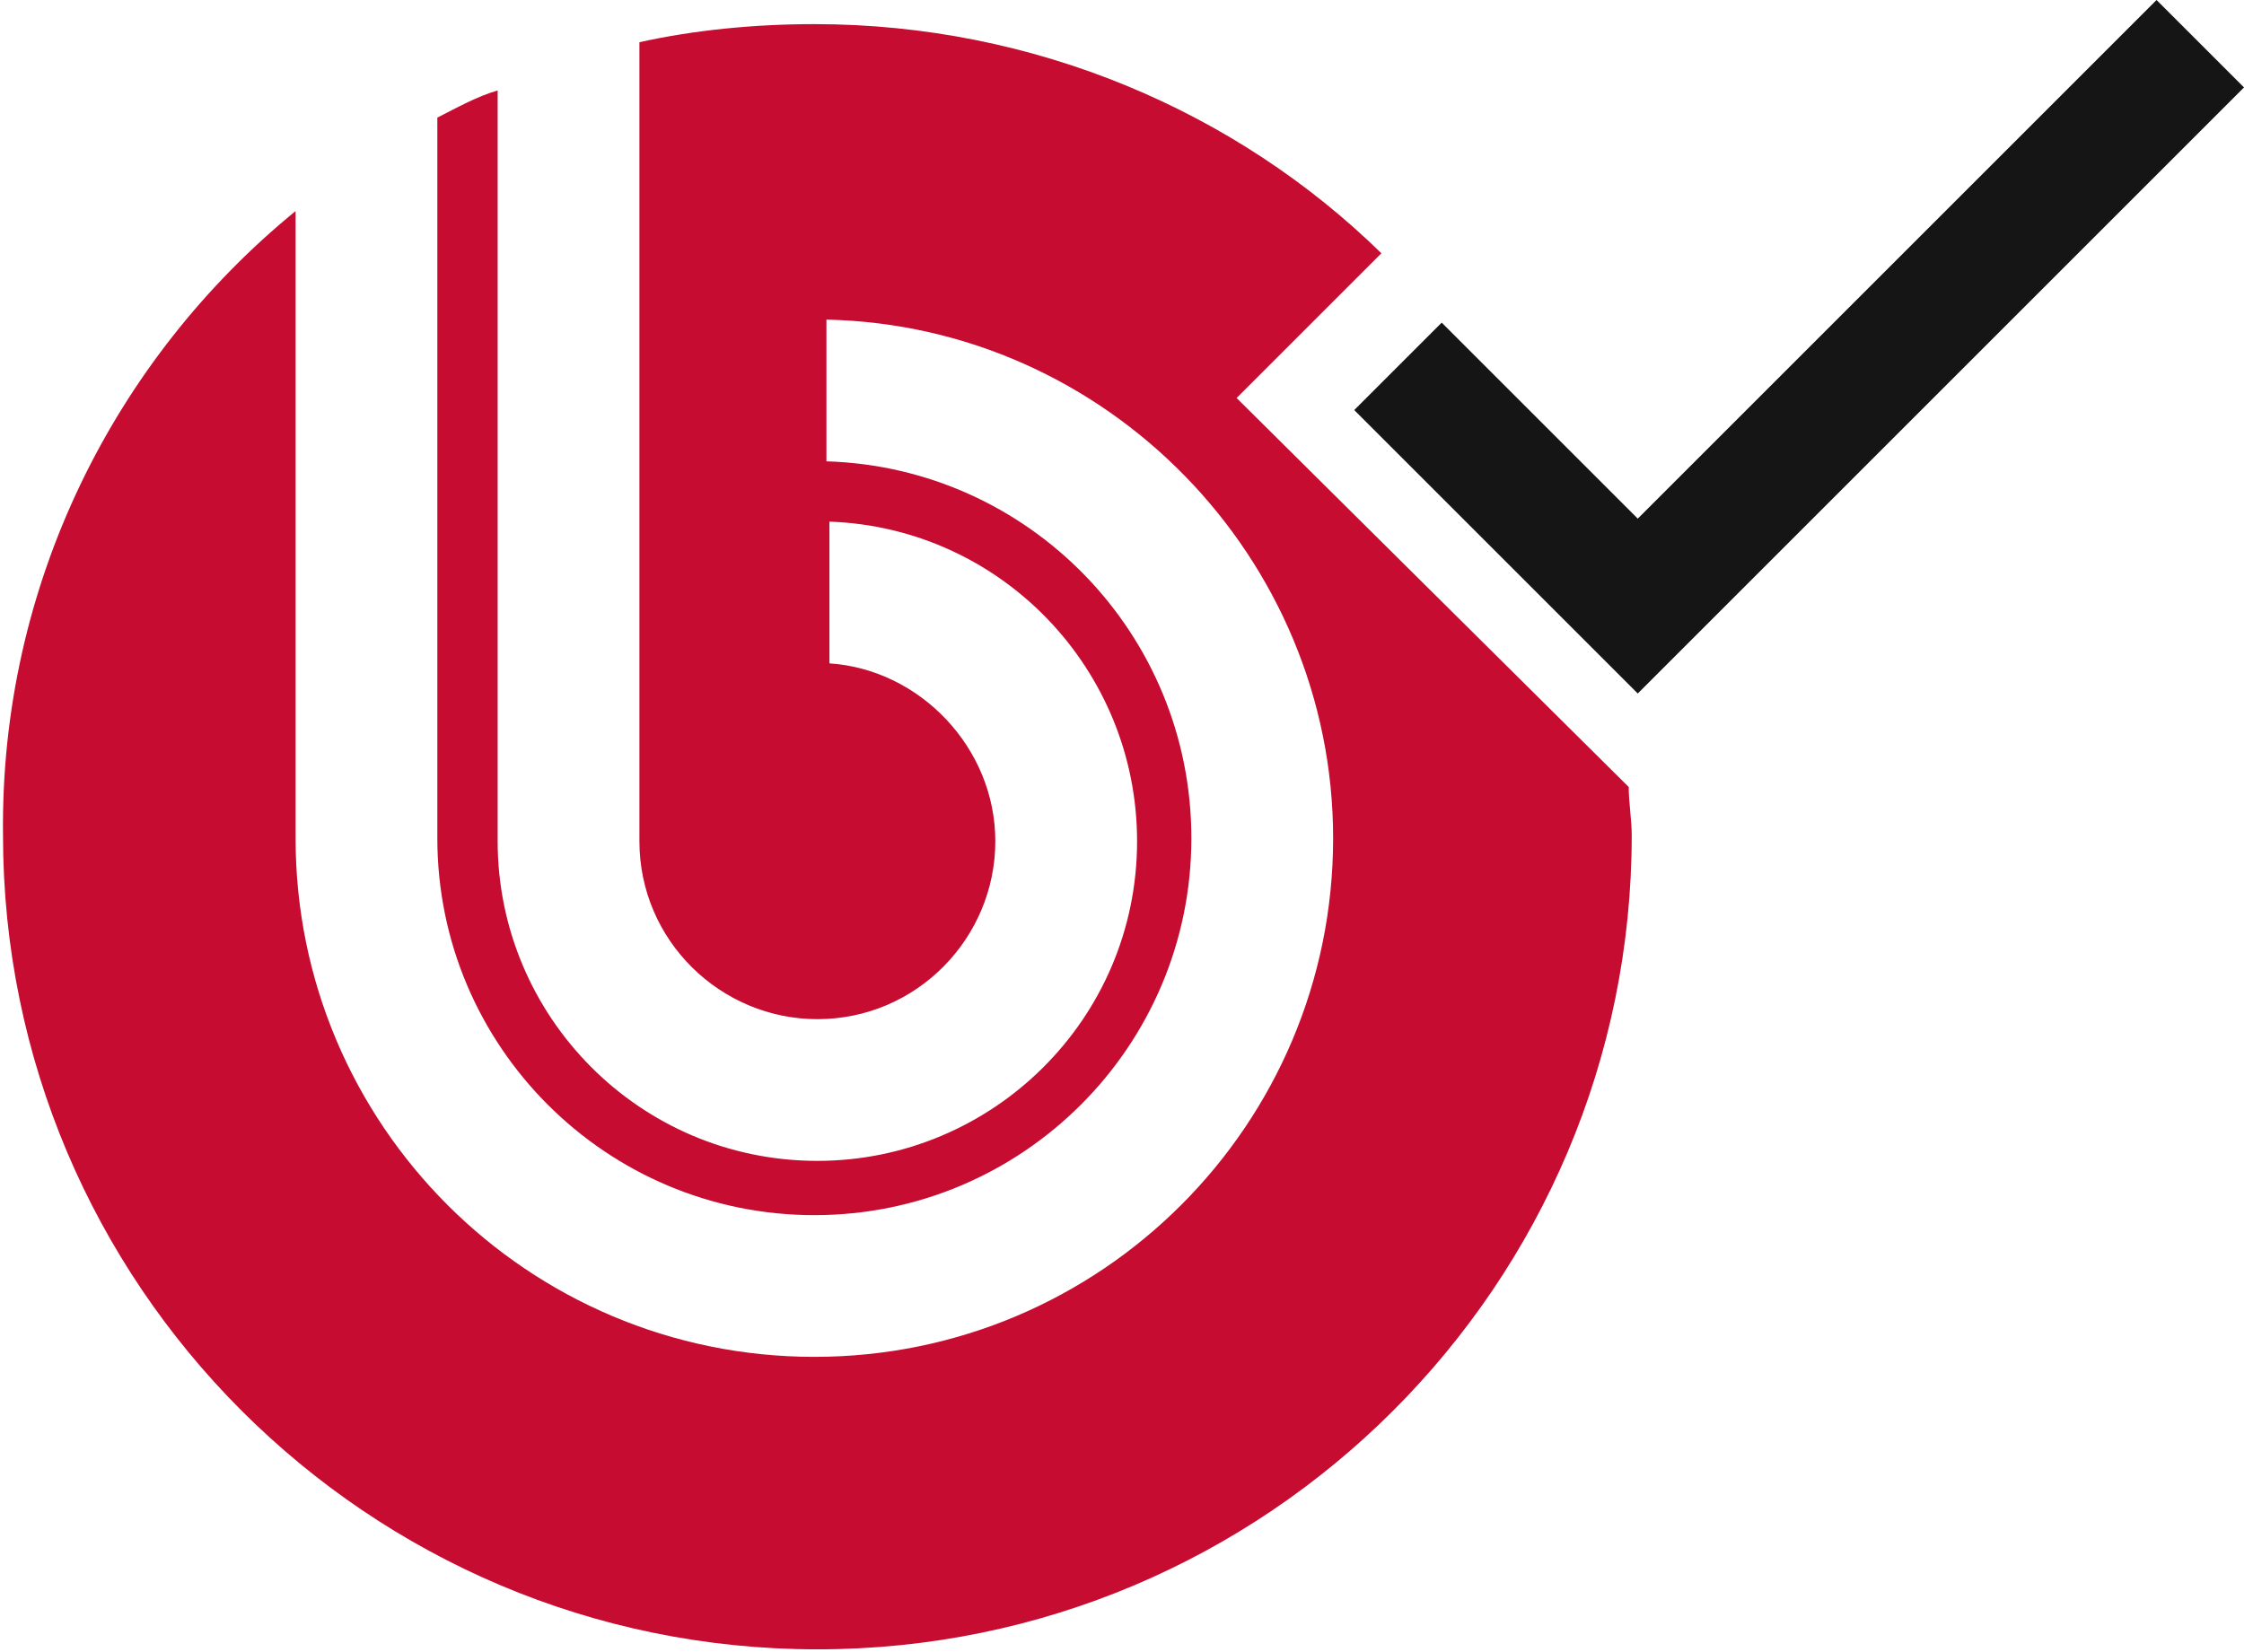
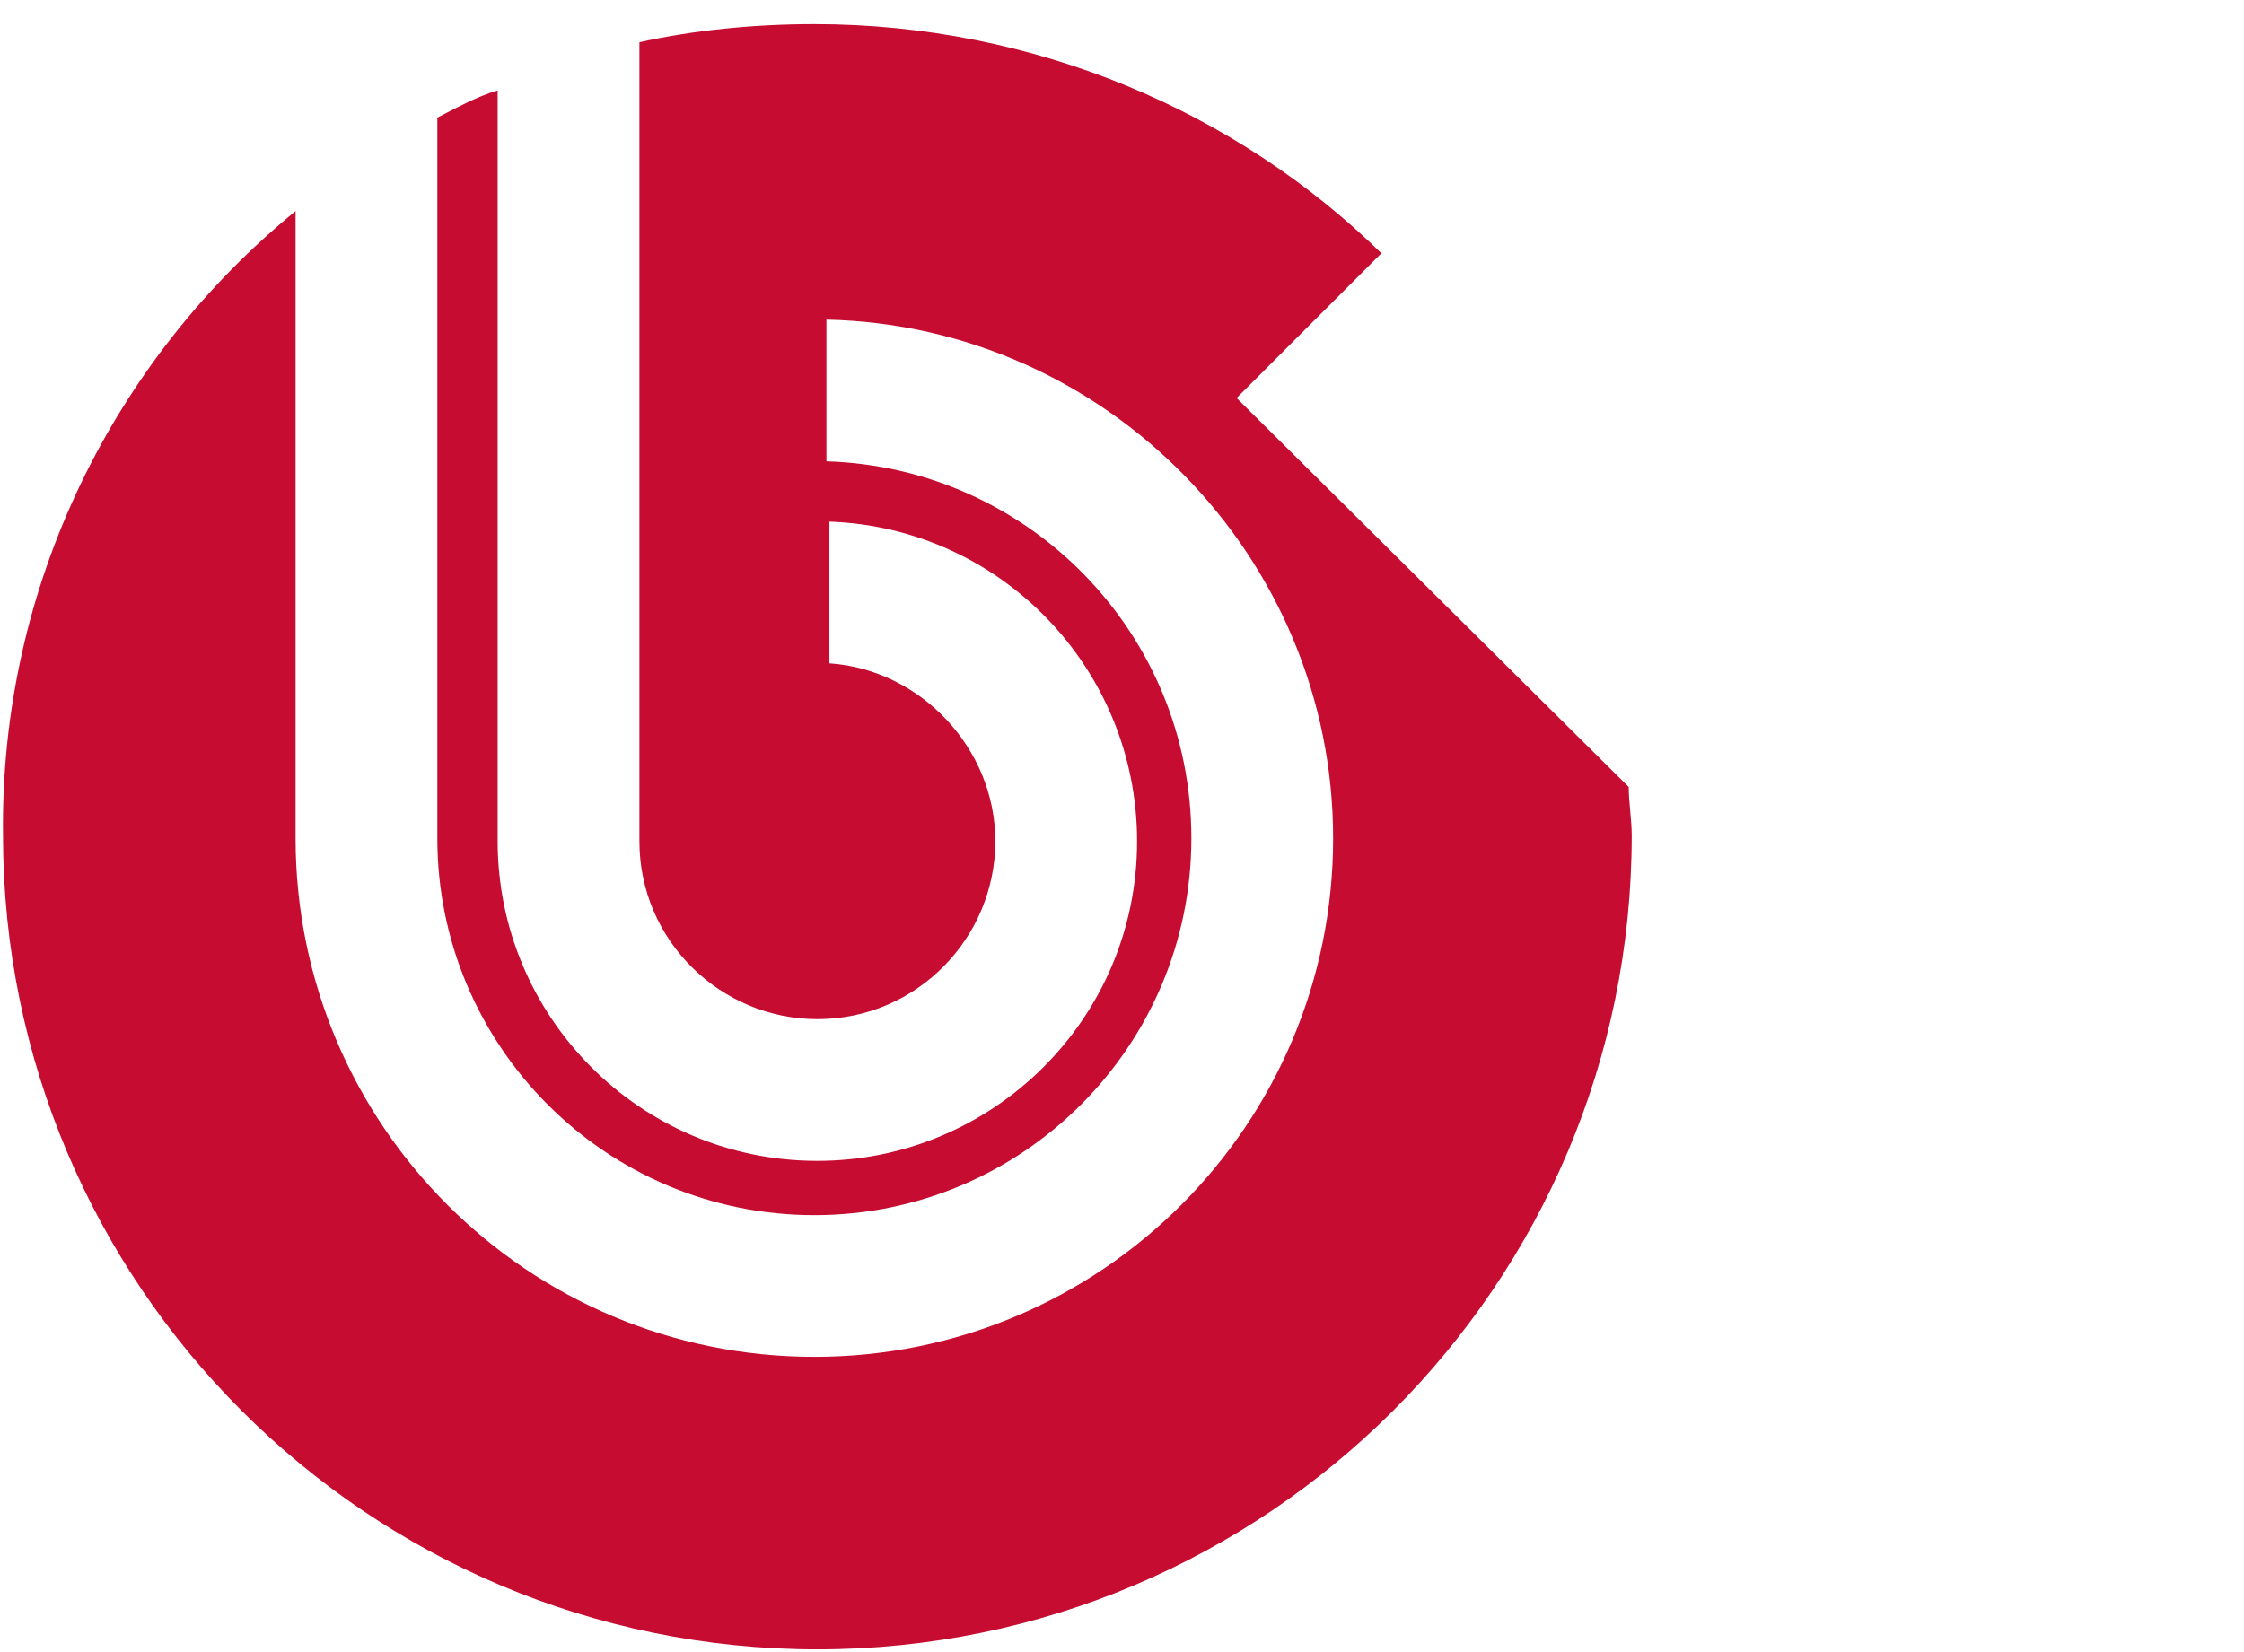
<svg xmlns="http://www.w3.org/2000/svg" version="1.1" id="Layer_1" x="0px" y="0px" width="74.4px" height="54.8px" viewBox="0 0 74.4 54.8" enable-background="new 0 0 74.4 54.8" xml:space="preserve">
  <path fill-rule="evenodd" clip-rule="evenodd" fill="#C60C30" d="M41,13.2l13,12.9c0,0.5,0.1,1.1,0.1,1.6c0,14.9-12.1,27-27,27  c-14.9,0-27-12.1-27-27C0,19.4,3.8,11.9,9.8,7v20.8C9.8,37.3,17.5,45,27,45c9.5,0,17.2-7.7,17.2-17.2c0-9.3-7.5-17-16.8-17.2v4.7  c6.7,0.2,12.1,5.7,12.1,12.5c0,6.9-5.6,12.5-12.5,12.5c-6.9,0-12.5-5.6-12.5-12.5V3.9c0.6-0.3,1.3-0.7,2-0.9v24.9  c0,5.8,4.7,10.6,10.6,10.6c5.8,0,10.6-4.7,10.6-10.6c0-5.7-4.5-10.4-10.2-10.6V22c3,0.2,5.5,2.8,5.5,5.9c0,3.2-2.6,5.9-5.9,5.9  c-3.2,0-5.9-2.6-5.9-5.9V1.4C23,1,25,0.8,27,0.8c7.3,0,14,2.9,18.8,7.6L41,13.2z" />
-   <path fill="#151515" d="M54.3,17.2l-6.5-6.5l-2.9,2.9l9.4,9.4L74.4,2.9L71.5,0L54.3,17.2z" />
</svg>